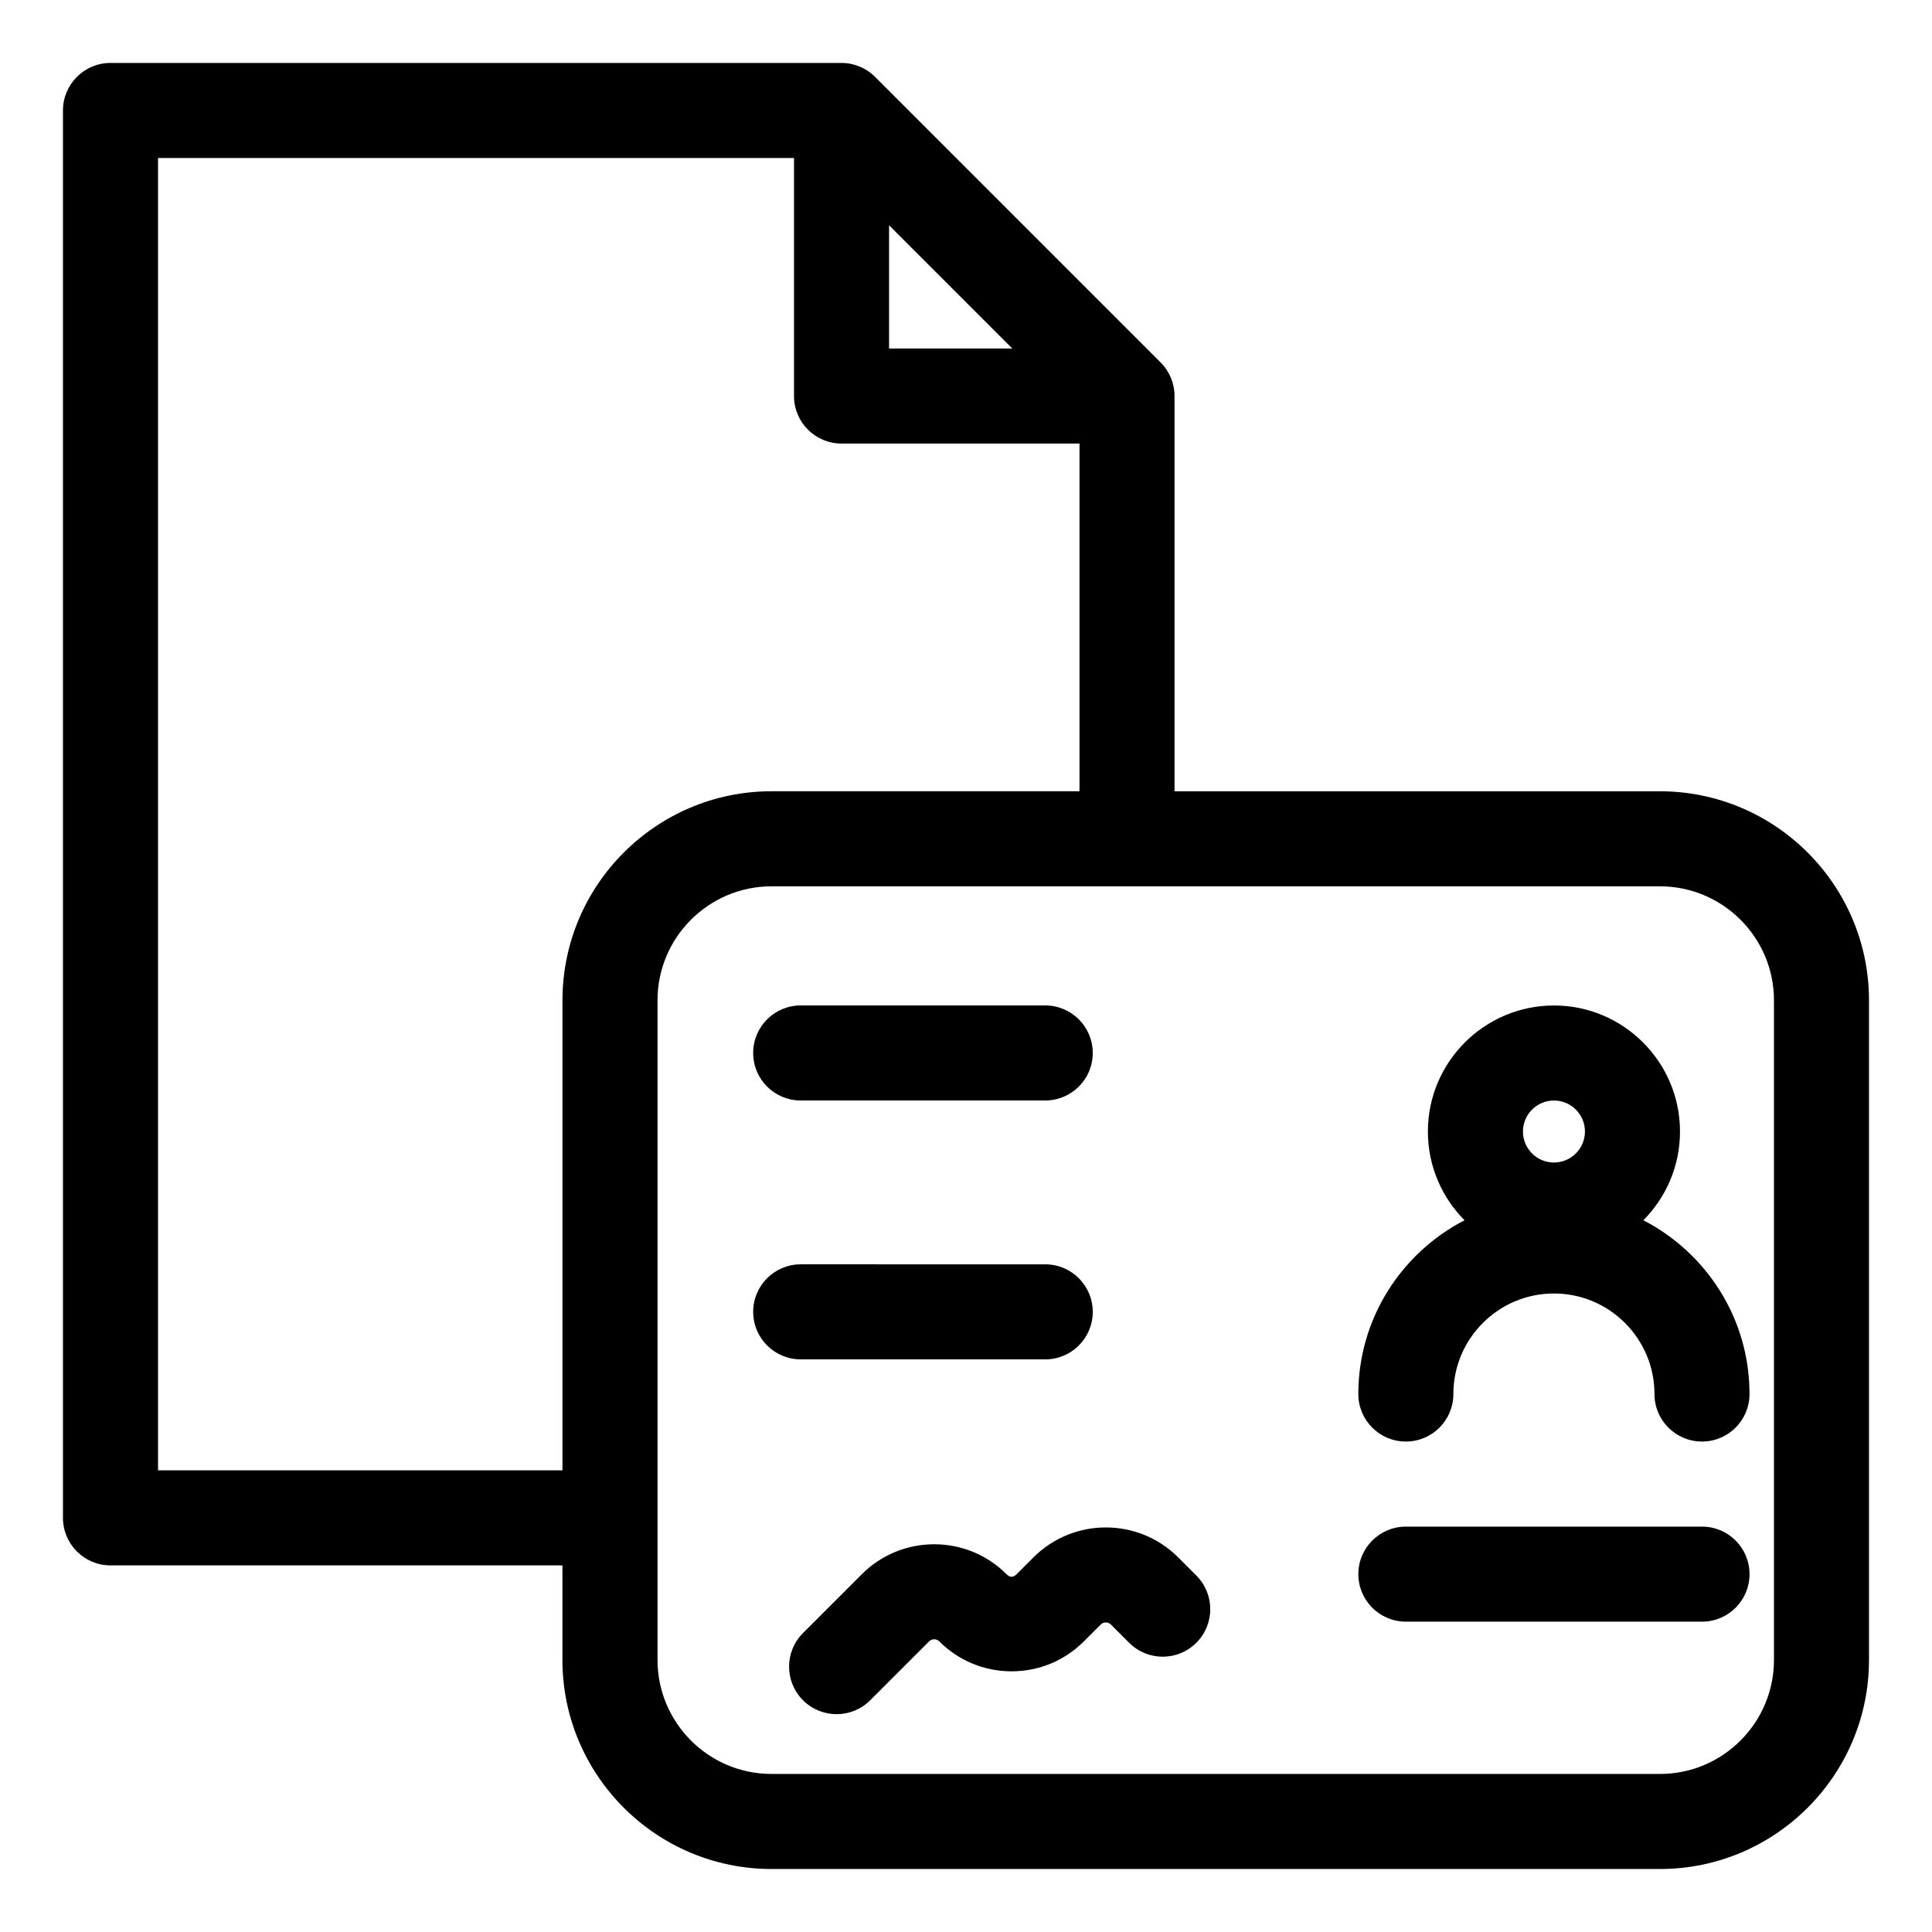
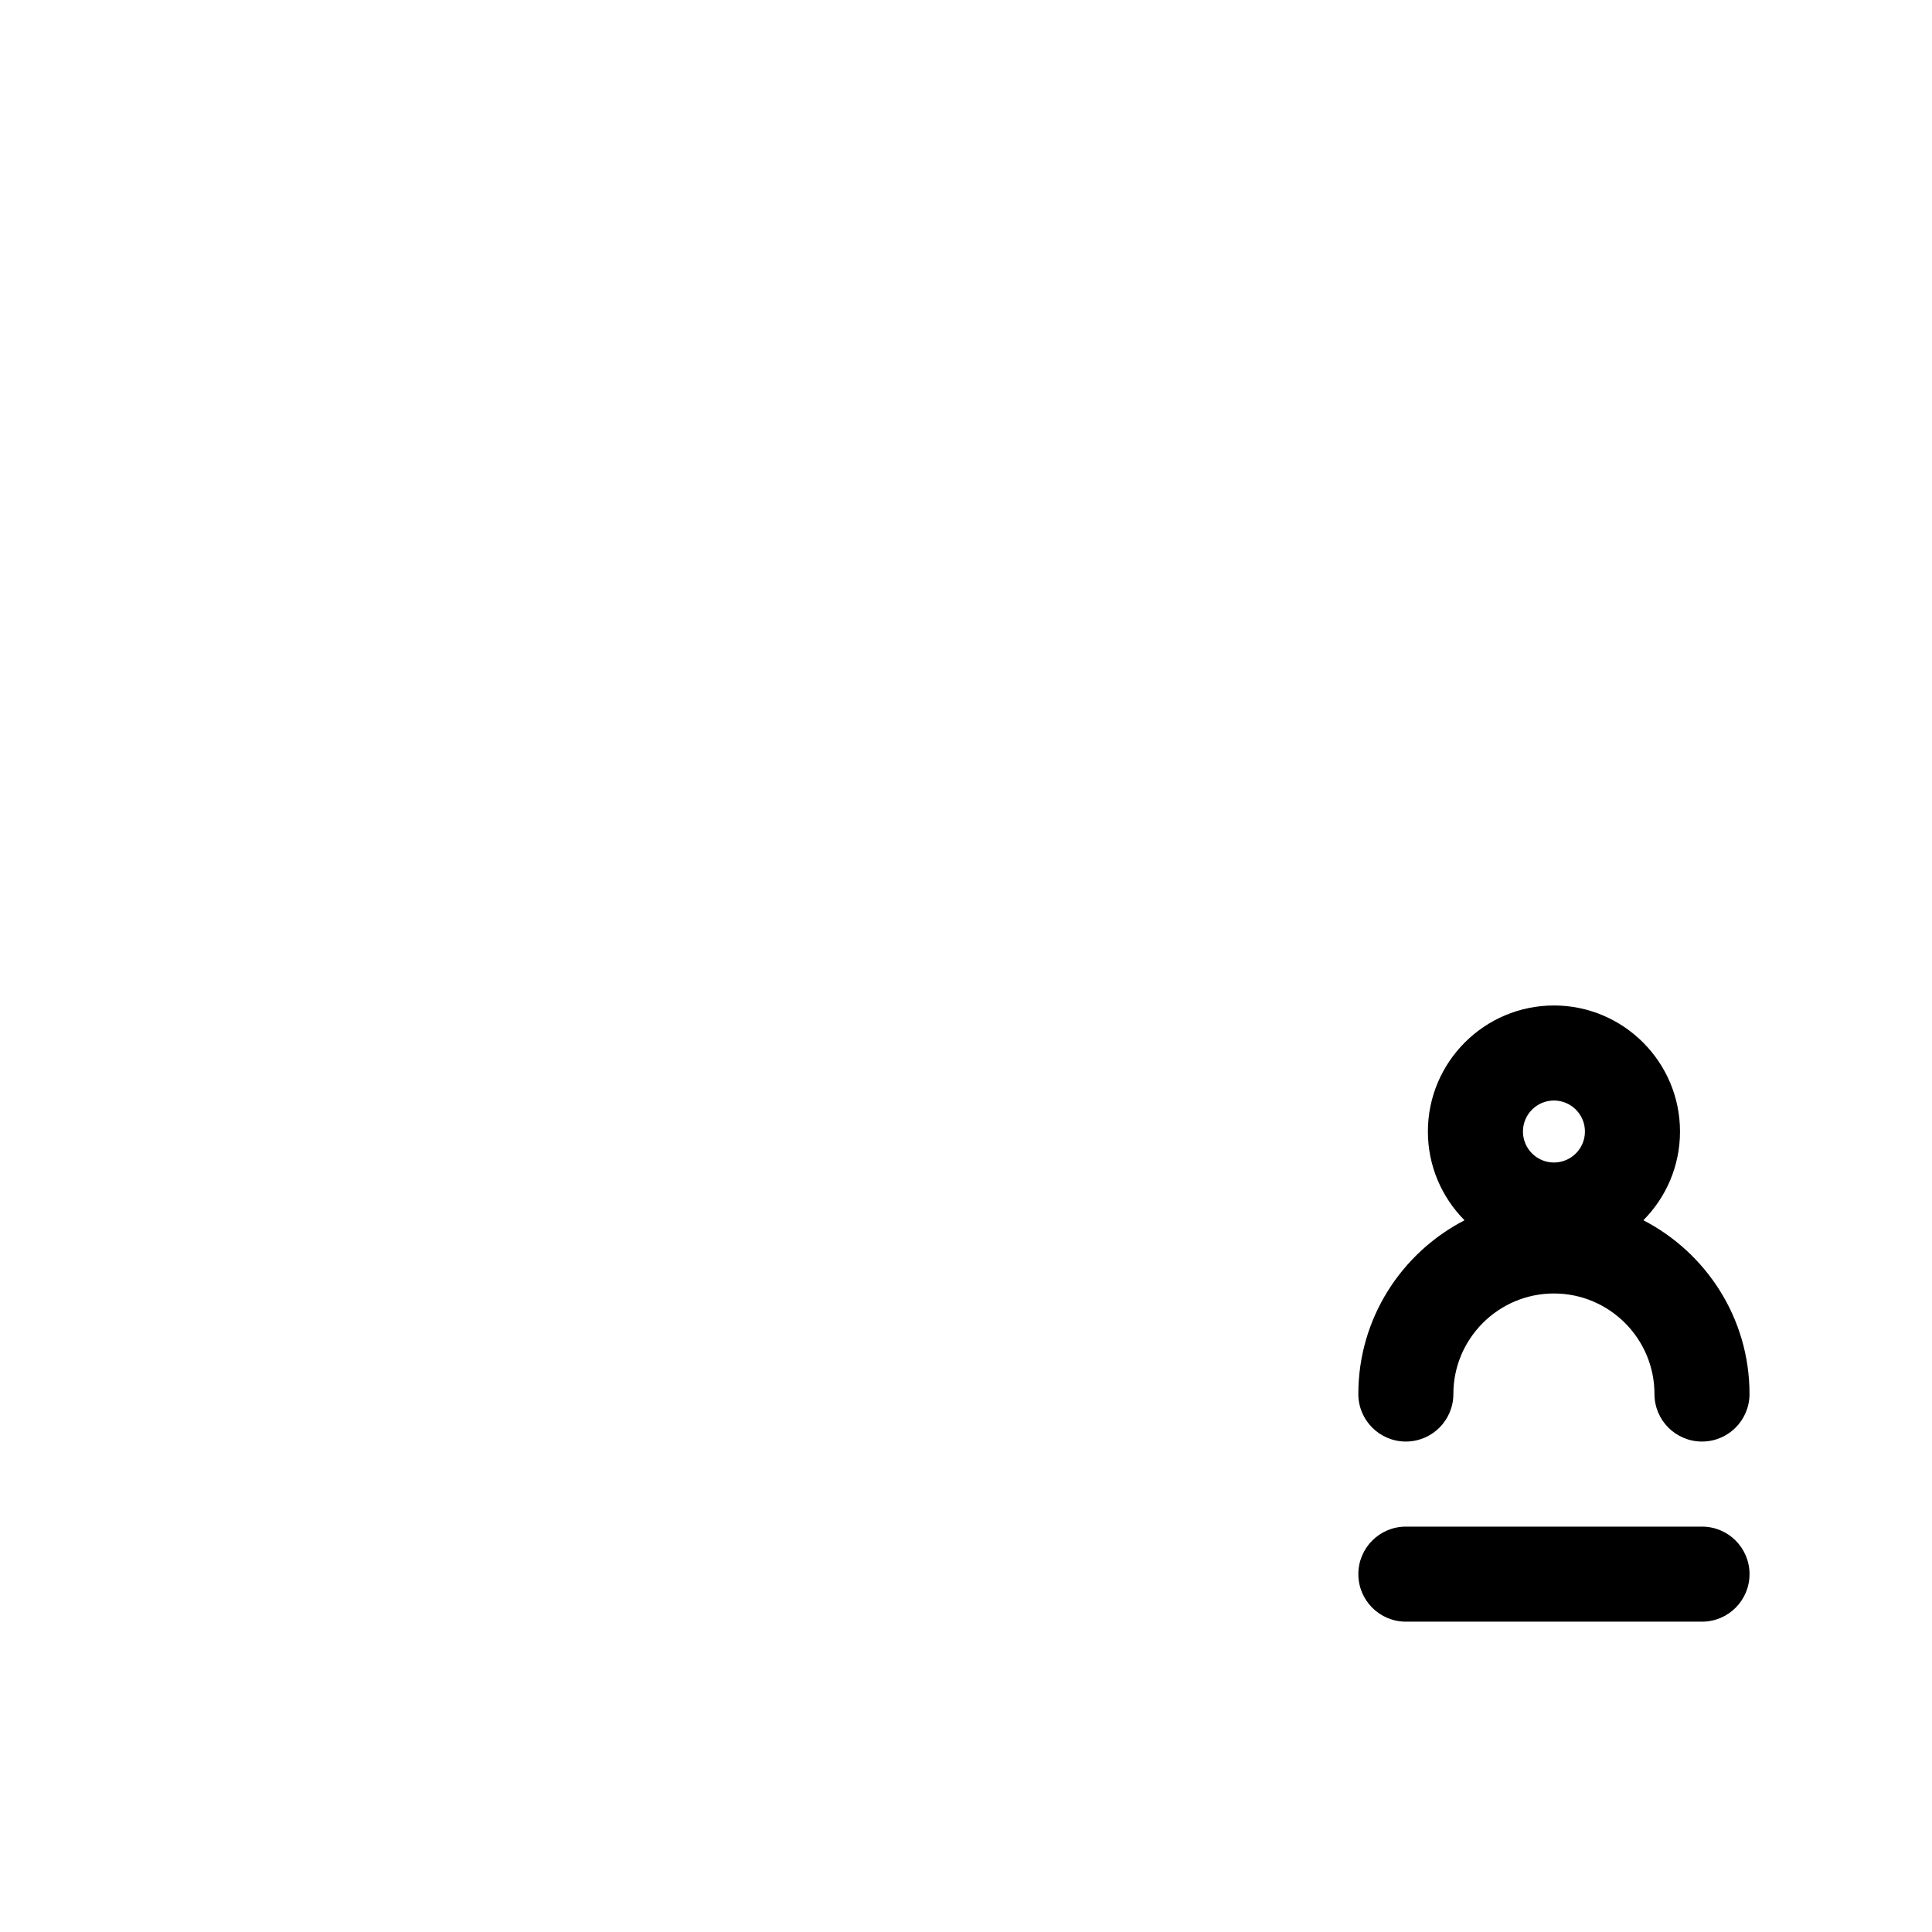
<svg xmlns="http://www.w3.org/2000/svg" fill="#000000" width="800px" height="800px" version="1.1" viewBox="144 144 512 512">
  <g>
-     <path d="m583.9 353.7h-128.64v-104.75c0-3.34-1.324-6.543-3.691-8.906l-75.668-75.672c-2.363-2.363-5.566-3.691-8.906-3.691h-193.71c-6.957 0-12.598 5.641-12.598 12.598v372.97c0 6.957 5.637 12.594 12.594 12.594h119.77v25.055c0.004 30.551 24.855 55.406 55.406 55.406h235.44c30.551 0 55.406-24.855 55.406-55.406v-174.8c0-30.551-24.855-55.402-55.406-55.402zm-204.29-150 32.66 32.66h-32.66zm-86.551 205.4v124.55h-107.18v-347.78h168.54v63.082c0 6.957 5.637 12.594 12.594 12.594h63.066v92.145h-81.617c-30.551 0.004-55.402 24.855-55.402 55.406zm321.06 174.8c0 16.66-13.555 30.215-30.215 30.215h-235.44c-16.66 0-30.215-13.555-30.215-30.215v-174.8c0-16.66 13.555-30.215 30.215-30.215h235.44c16.66 0 30.215 13.555 30.215 30.215z" />
    <path d="m579.51 467.38c5.996-6.043 9.707-14.352 9.707-23.512 0-18.418-14.988-33.406-33.406-33.406-18.418 0-33.406 14.988-33.406 33.406 0 9.164 3.715 17.473 9.707 23.516-16.688 8.621-28.141 26.008-28.141 46.047 0 6.957 5.637 12.594 12.594 12.594s12.594-5.637 12.594-12.594c0-14.691 11.953-26.645 26.645-26.645 14.695 0 26.648 11.953 26.648 26.645 0 6.957 5.637 12.594 12.594 12.594s12.594-5.637 12.594-12.594c0.012-20.047-11.445-37.43-28.129-46.051zm-23.699-15.301c-4.527 0-8.215-3.684-8.215-8.215 0-4.527 3.684-8.215 8.215-8.215 4.527 0 8.215 3.684 8.215 8.215s-3.684 8.215-8.215 8.215z" />
    <path d="m595.05 548.57h-78.48c-6.957 0-12.594 5.637-12.594 12.594 0 6.957 5.637 12.594 12.594 12.594h78.48c6.957 0 12.594-5.637 12.594-12.594 0.004-6.957-5.637-12.594-12.594-12.594z" />
-     <path d="m456.21 556.71c-10.562-10.566-27.754-10.562-38.32 0l-4.461 4.461c-0.922 0.922-1.766 0.926-2.699 0-10.562-10.566-27.758-10.566-38.32 0l-15.605 15.605c-4.922 4.918-4.922 12.895 0 17.809 2.457 2.461 5.684 3.691 8.906 3.691 3.223 0 6.449-1.23 8.906-3.691l15.605-15.605c0.746-0.742 1.953-0.742 2.699 0 5.117 5.121 11.922 7.938 19.16 7.938s14.047-2.82 19.16-7.938l4.461-4.457c0.742-0.742 1.957-0.746 2.699-0.004l4.832 4.832c4.914 4.922 12.895 4.922 17.809 0 4.922-4.918 4.922-12.895 0-17.809z" />
-     <path d="m356.19 435.64h64.805c6.957 0 12.594-5.637 12.594-12.594s-5.637-12.594-12.594-12.594h-64.805c-6.957 0-12.594 5.637-12.594 12.594-0.004 6.957 5.637 12.594 12.594 12.594z" />
-     <path d="m421 504.25c6.957 0 12.594-5.637 12.594-12.594s-5.637-12.594-12.594-12.594l-64.805-0.004c-6.957 0-12.594 5.637-12.594 12.594 0 6.957 5.637 12.594 12.594 12.594z" />
  </g>
</svg>